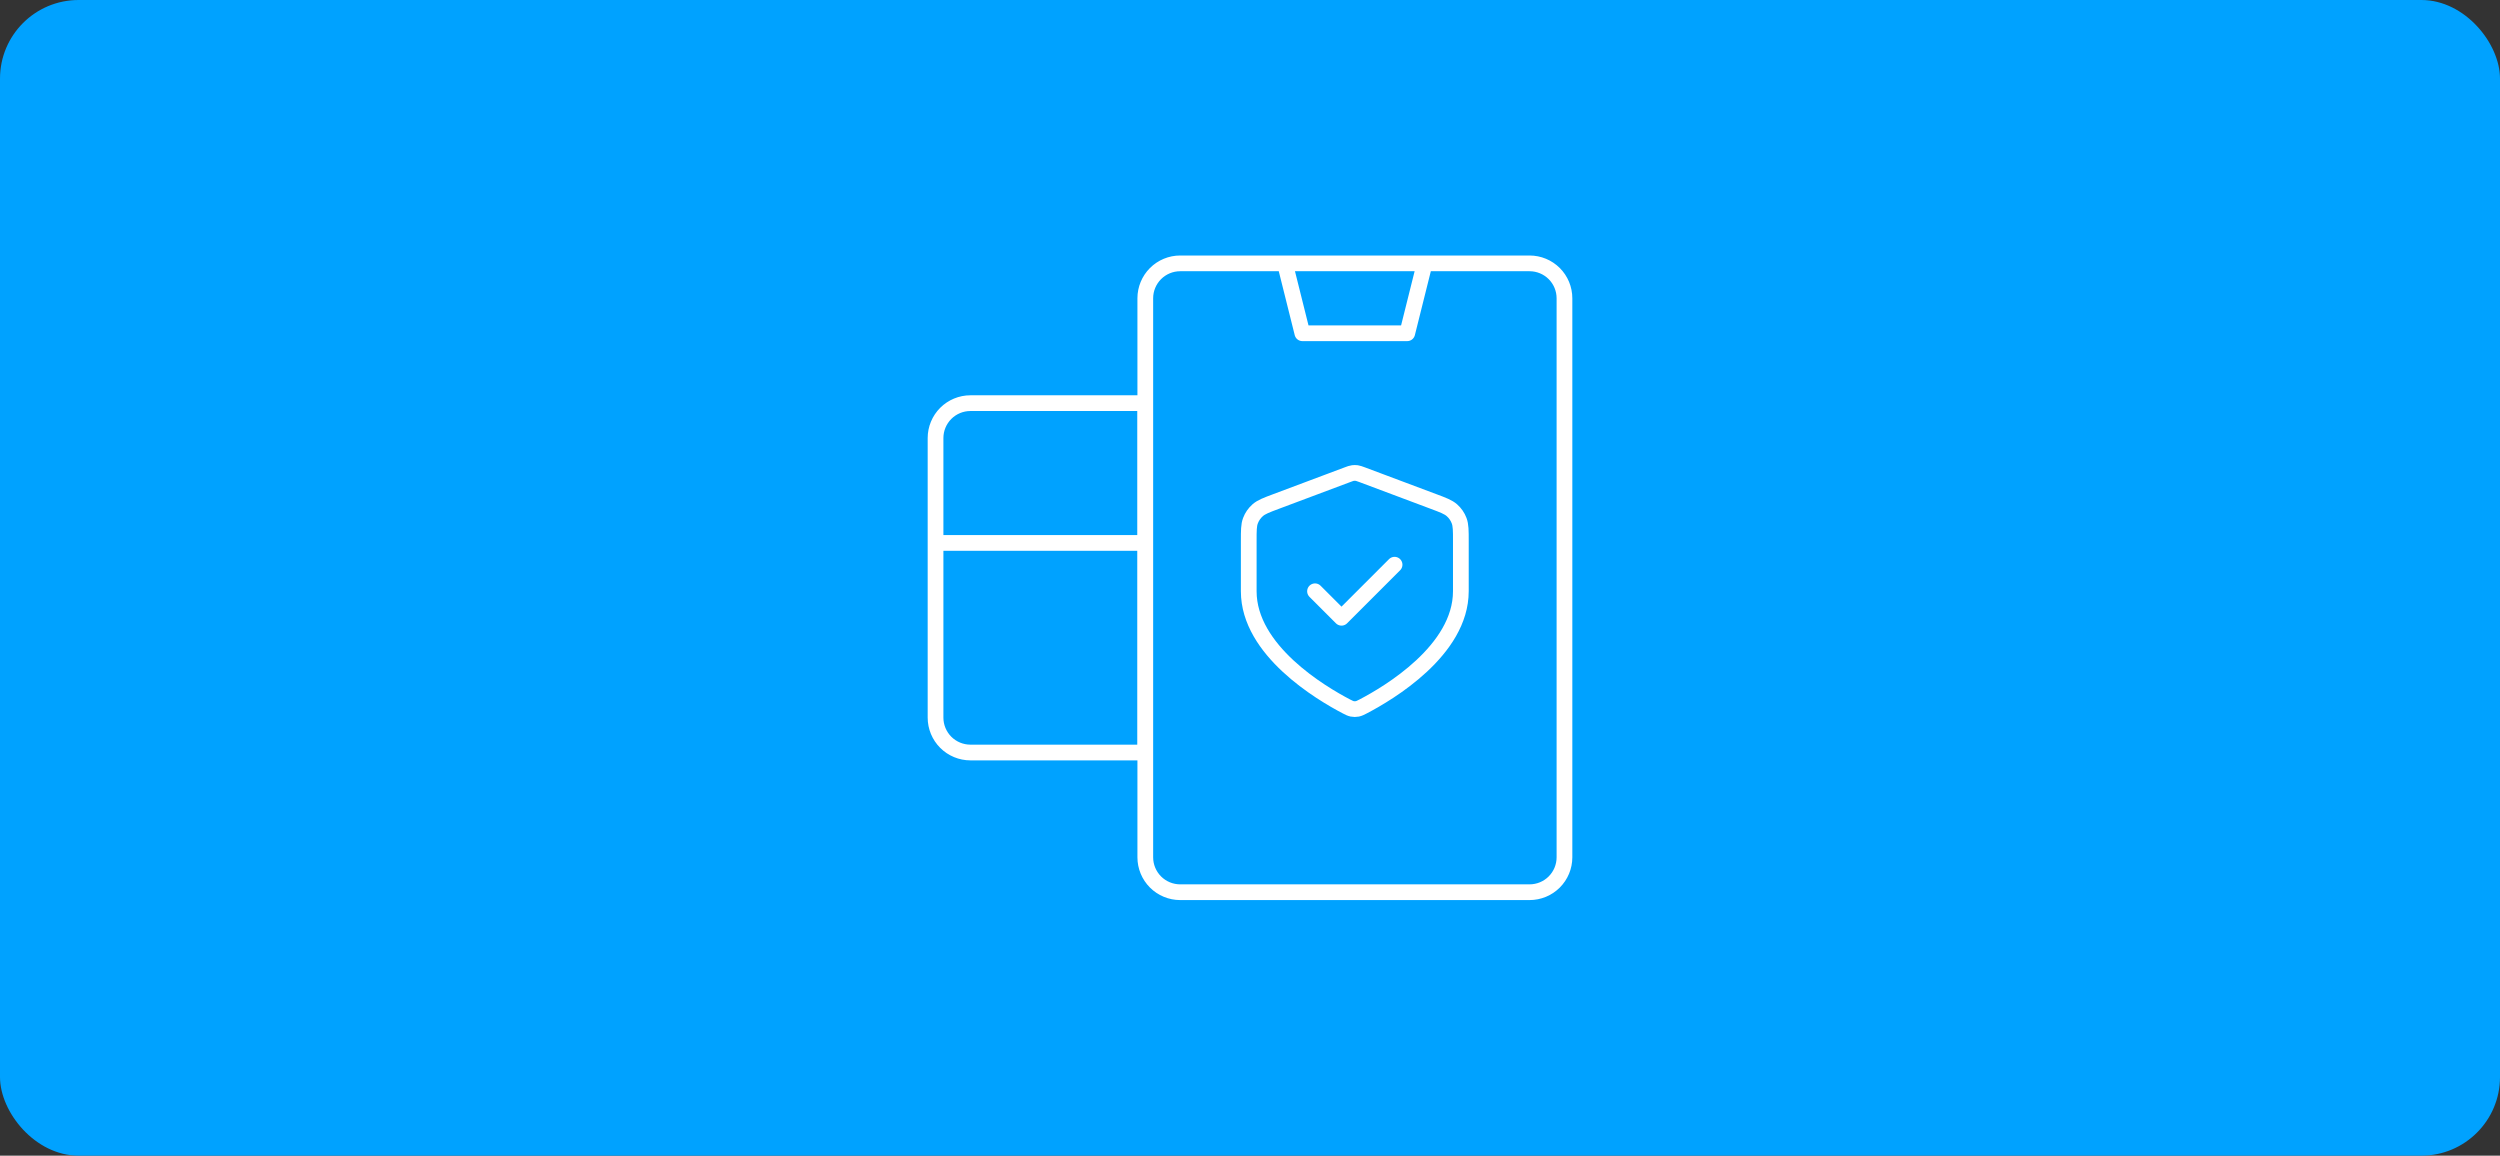
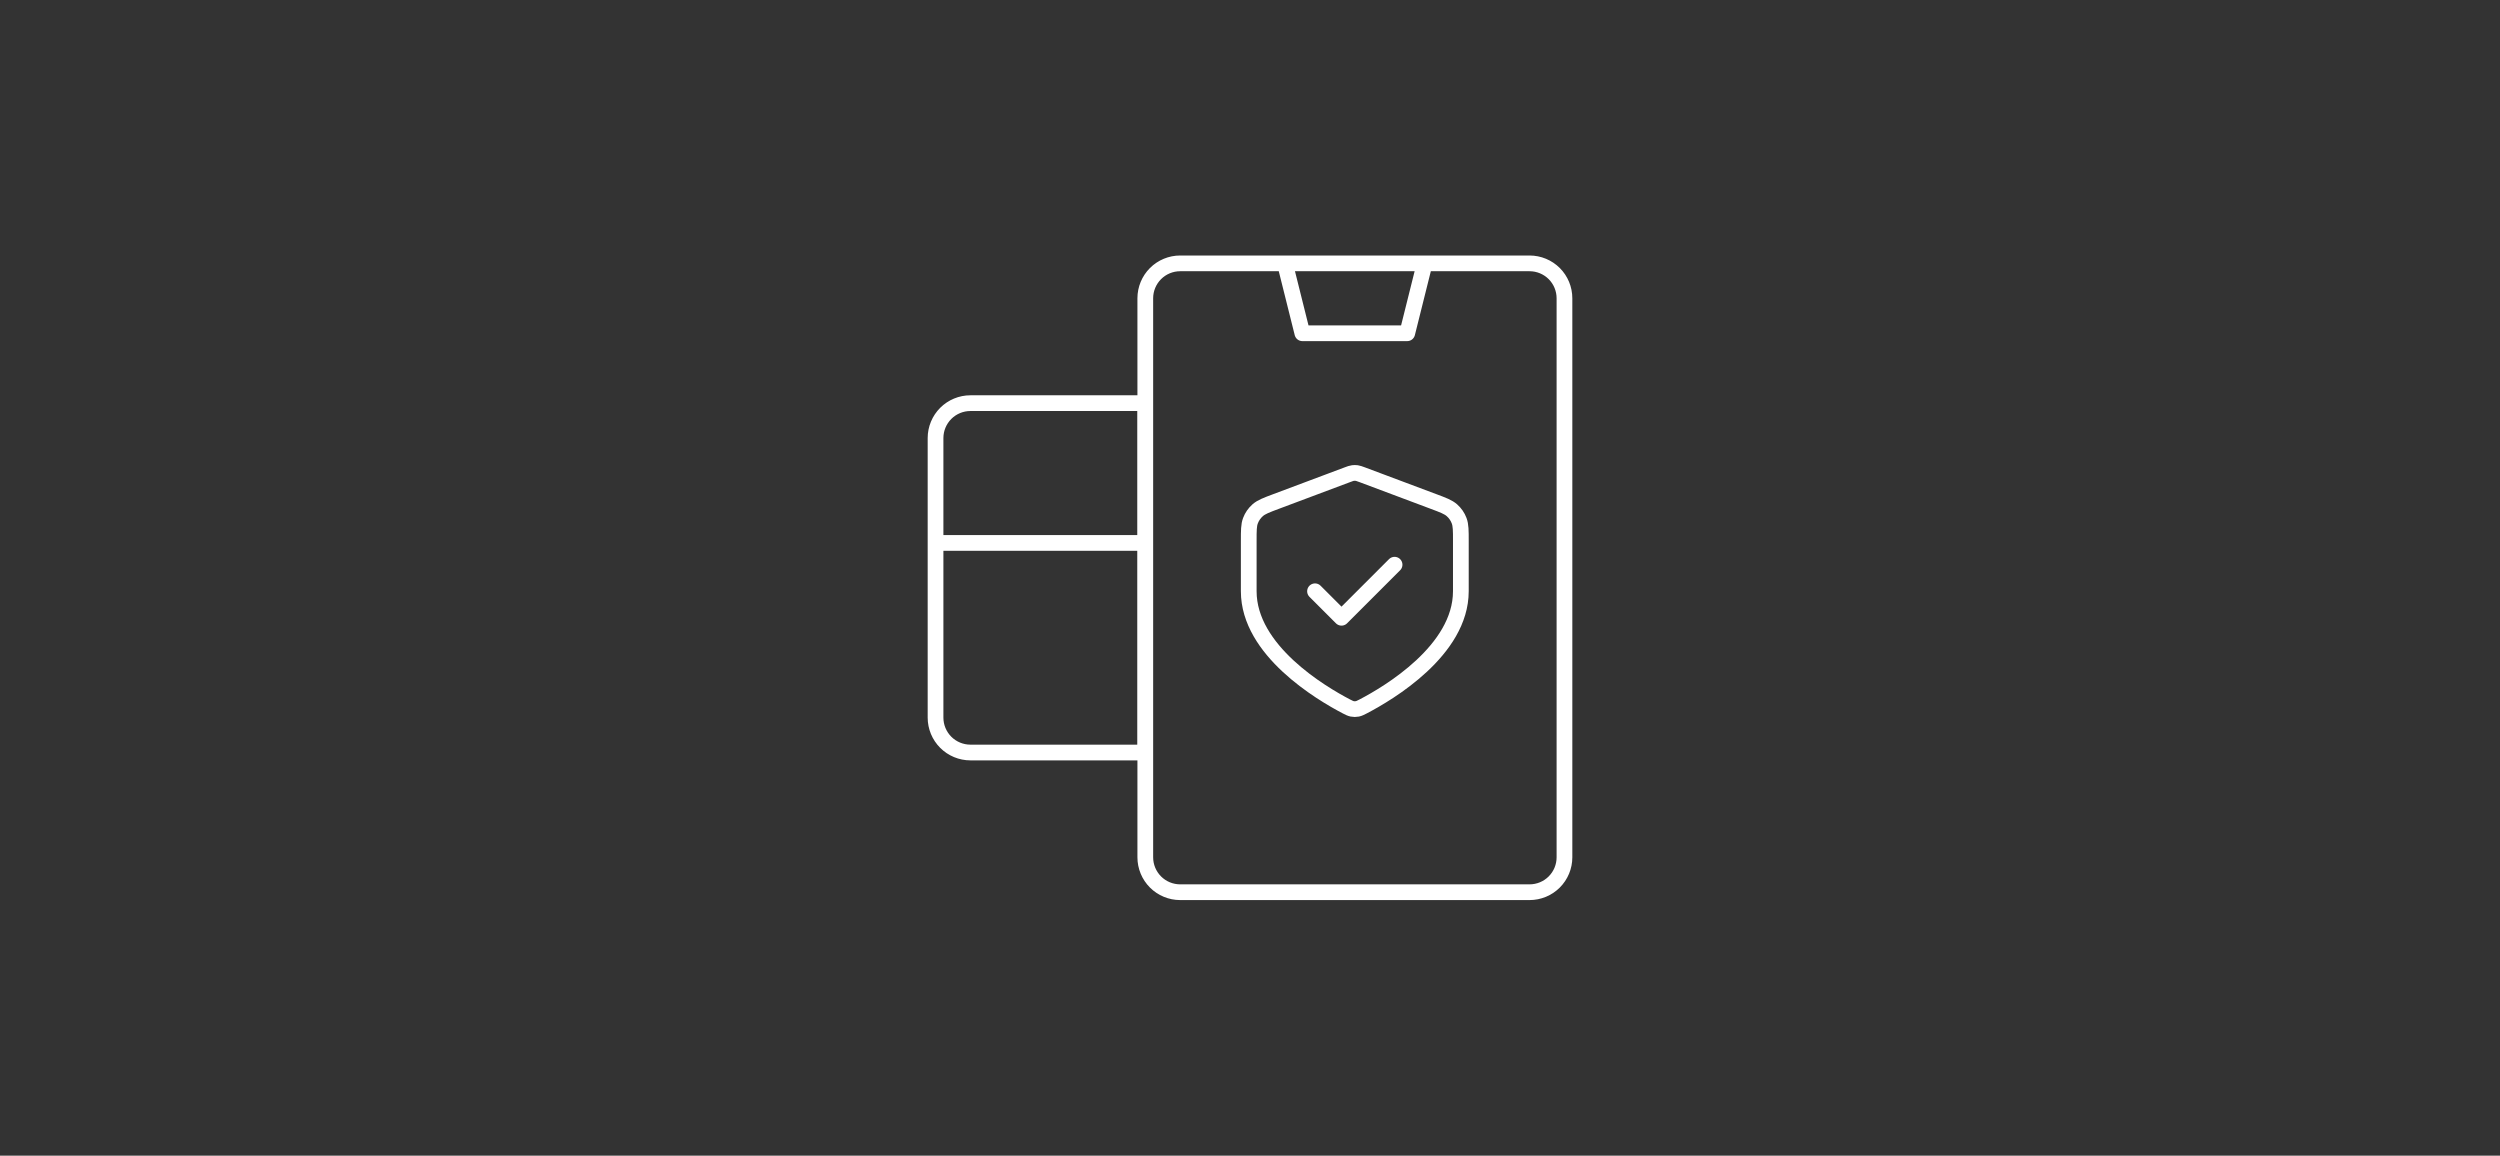
<svg xmlns="http://www.w3.org/2000/svg" id="Layer_1" data-name="Layer 1" viewBox="0 0 318 147">
  <rect x="0" y="0" width="318" height="147" fill="#333333" stroke="none" />
  <defs>
    <style>
      .cls-1 {
        fill: none;
        stroke: #fff;
        stroke-linecap: round;
        stroke-linejoin: round;
        stroke-width: 2px;
      }

      .cls-2 {
        fill: #00a2ff;
      }
    </style>
  </defs>
-   <rect class="cls-2" width="318" height="147" rx="10" ry="10" />
-   <path class="cls-1" d="M123.44,51.28h22.22v44.44h-22.22c-1.18,0-2.31-.47-3.14-1.3-.83-.83-1.3-1.96-1.3-3.14v-35.56c0-1.18.47-2.31,1.3-3.14.83-.83,1.96-1.3,3.14-1.3h0ZM119,69.06h26.67-26.67ZM199,109.06V37.94c0-1.18-.47-2.31-1.3-3.14-.83-.83-1.96-1.3-3.14-1.3h-44.44c-1.18,0-2.31.47-3.14,1.3-.83.83-1.3,1.96-1.3,3.14v71.11c0,1.18.47,2.31,1.3,3.14.83.83,1.96,1.3,3.14,1.3h44.44c1.18,0,2.31-.47,3.14-1.3s1.3-1.96,1.3-3.14ZM165.67,42.39h13.33l2.22-8.89h-17.78l2.22,8.89ZM167.27,75.21l3.37,3.37,6.75-6.75M185.82,75.21c0,7.52-9.21,12.97-12.41,14.64-.35.18-.52.27-.76.32-.19.04-.46.04-.64,0-.24-.05-.41-.14-.76-.32-3.2-1.67-12.41-7.12-12.41-14.64v-6.38c0-1.35,0-2.02.22-2.6.19-.51.51-.97.92-1.33.47-.41,1.1-.65,2.36-1.12l9.04-3.39c.35-.13.53-.2.71-.22.16-.02.32-.02.48,0,.18.03.36.09.71.22l9.04,3.39c1.26.47,1.89.71,2.36,1.12.41.36.73.82.92,1.33.22.58.22,1.25.22,2.6v6.38Z" />
+   <path class="cls-1" d="M123.44,51.28h22.22v44.44h-22.22c-1.18,0-2.31-.47-3.14-1.3-.83-.83-1.3-1.96-1.3-3.14v-35.56c0-1.18.47-2.31,1.3-3.14.83-.83,1.96-1.3,3.14-1.3h0ZM119,69.06h26.67-26.67ZM199,109.06V37.94c0-1.18-.47-2.31-1.3-3.14-.83-.83-1.96-1.3-3.14-1.3h-44.44c-1.18,0-2.31.47-3.14,1.3-.83.83-1.3,1.96-1.3,3.14v71.11c0,1.18.47,2.31,1.3,3.14.83.83,1.96,1.3,3.14,1.3h44.44c1.18,0,2.31-.47,3.14-1.3s1.3-1.96,1.3-3.14M165.67,42.39h13.33l2.22-8.89h-17.78l2.22,8.89ZM167.27,75.21l3.37,3.37,6.75-6.75M185.82,75.21c0,7.52-9.21,12.97-12.41,14.64-.35.18-.52.27-.76.32-.19.04-.46.04-.64,0-.24-.05-.41-.14-.76-.32-3.2-1.67-12.41-7.12-12.41-14.64v-6.38c0-1.35,0-2.02.22-2.6.19-.51.51-.97.92-1.33.47-.41,1.1-.65,2.36-1.12l9.04-3.39c.35-.13.53-.2.71-.22.16-.02.32-.02.48,0,.18.03.36.09.71.22l9.04,3.39c1.26.47,1.89.71,2.36,1.12.41.36.73.82.92,1.33.22.58.22,1.25.22,2.6v6.38Z" />
</svg>